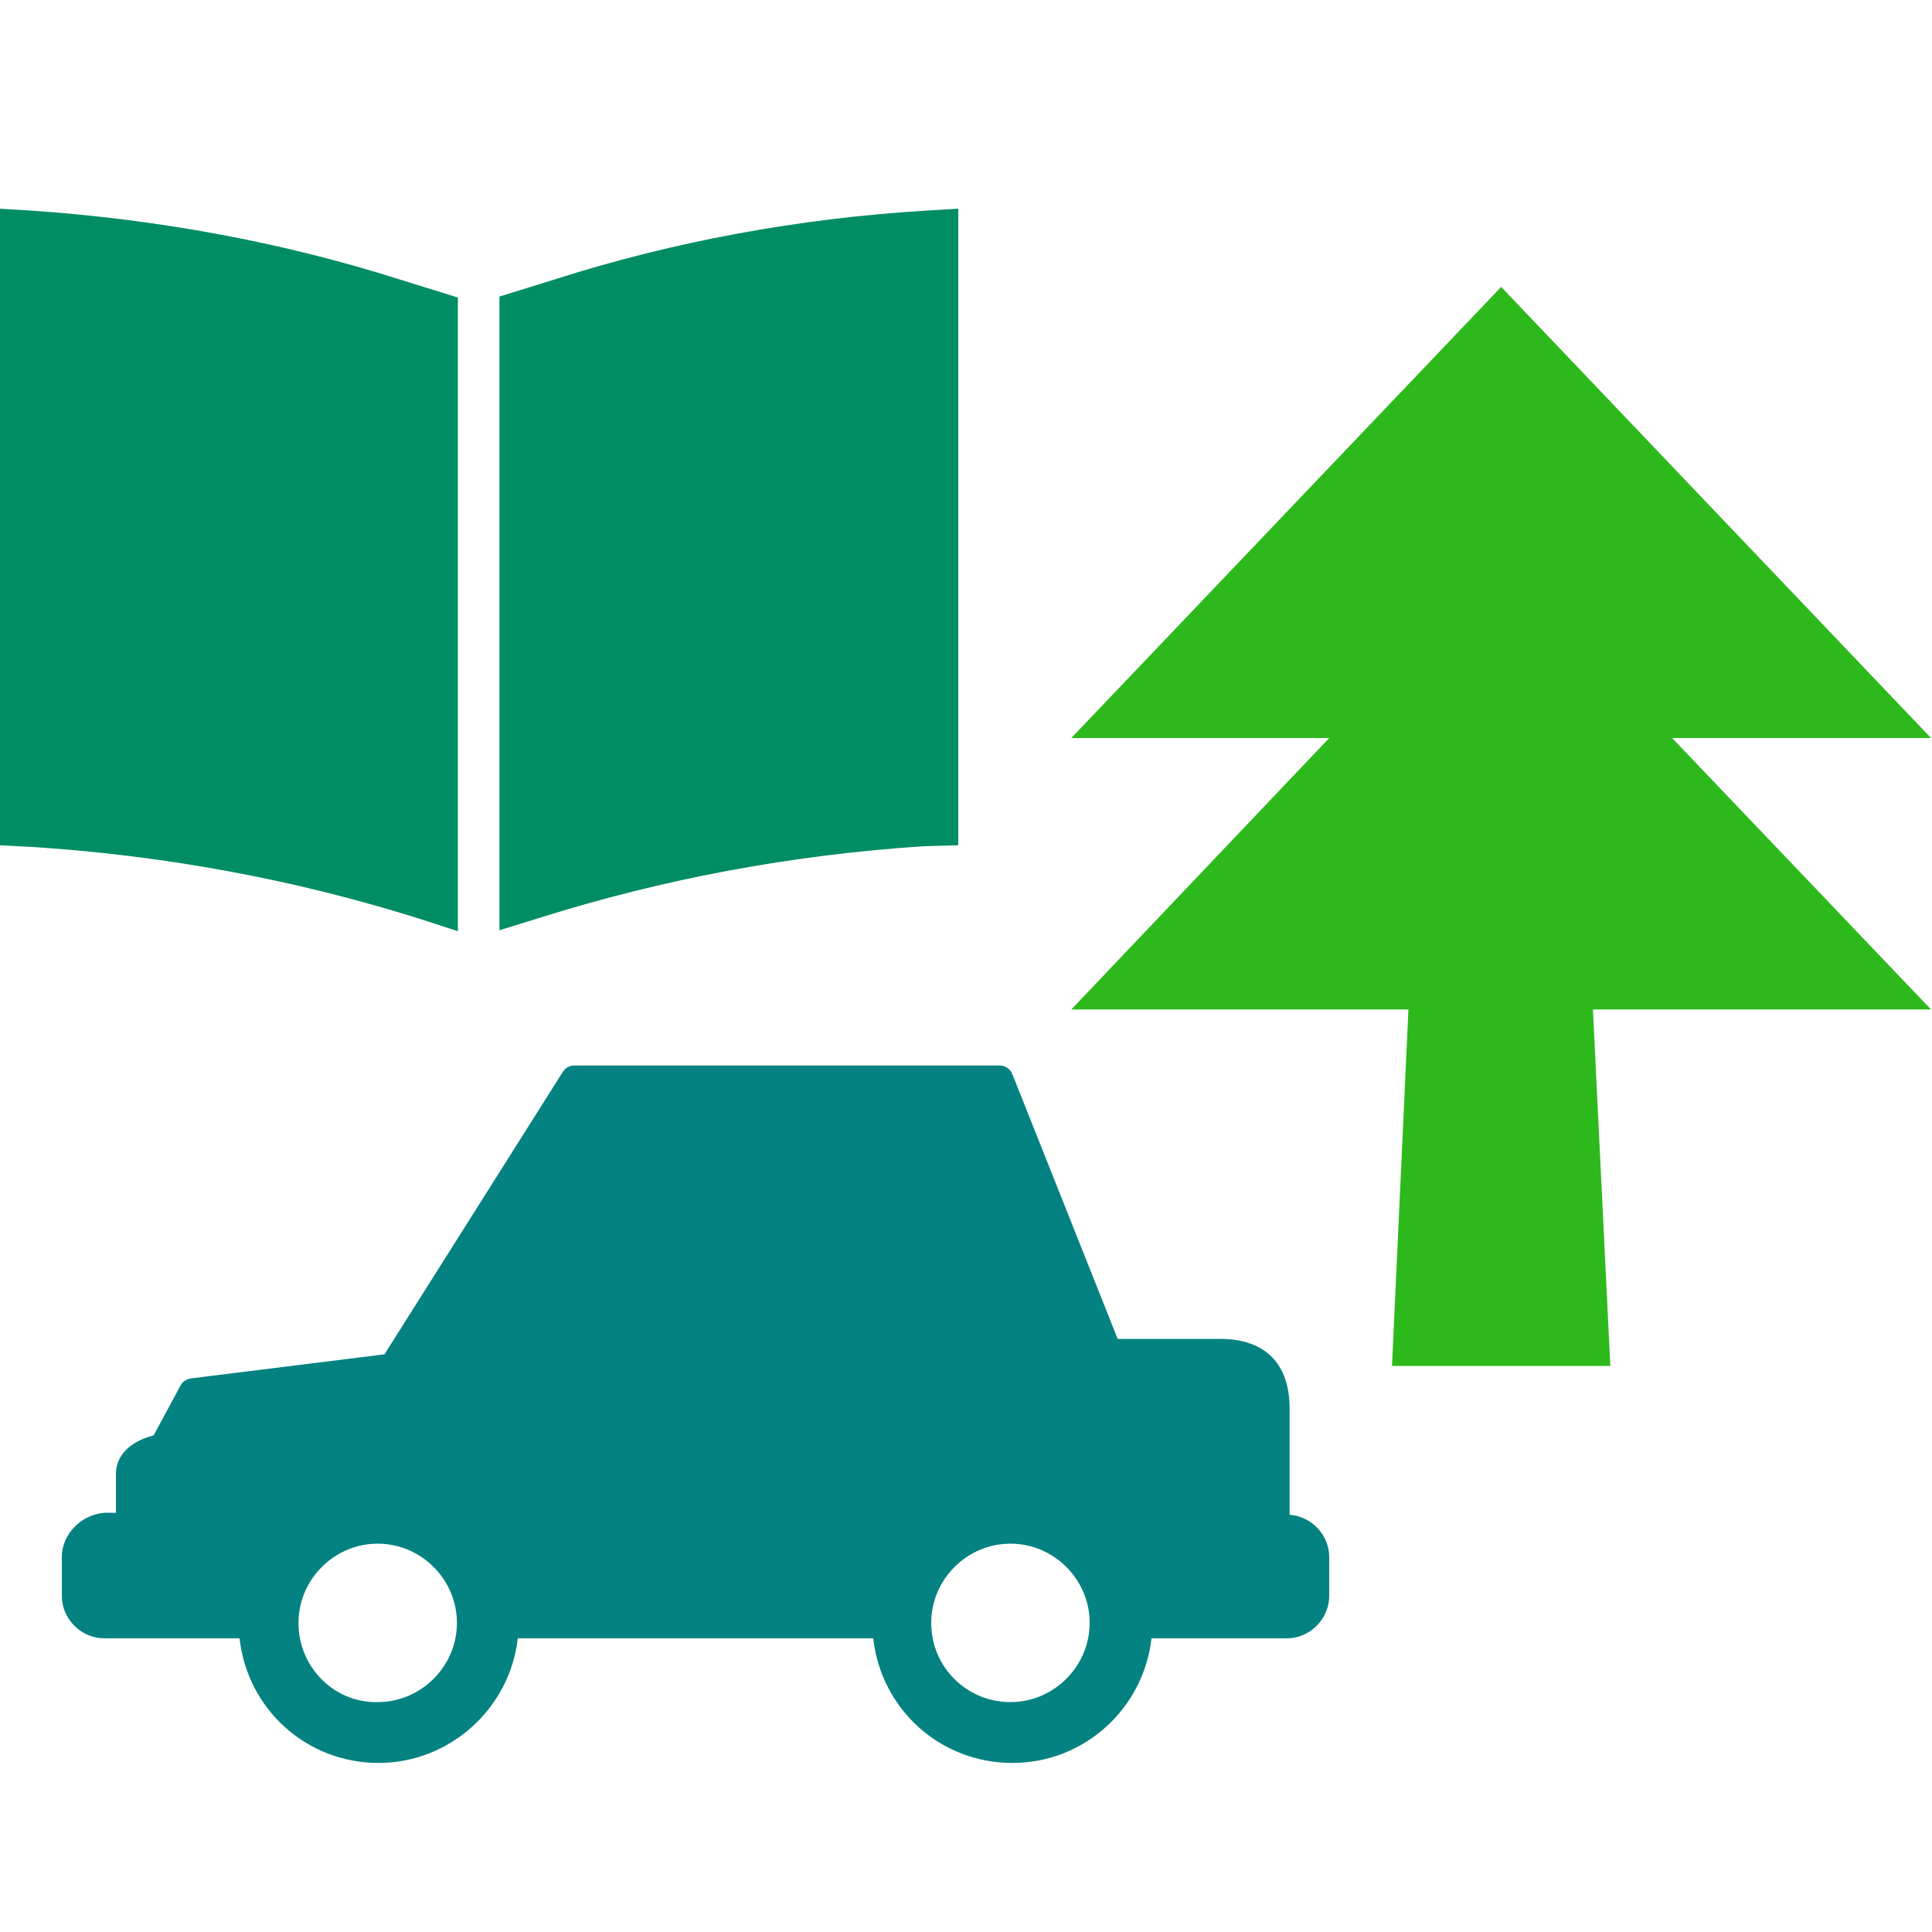
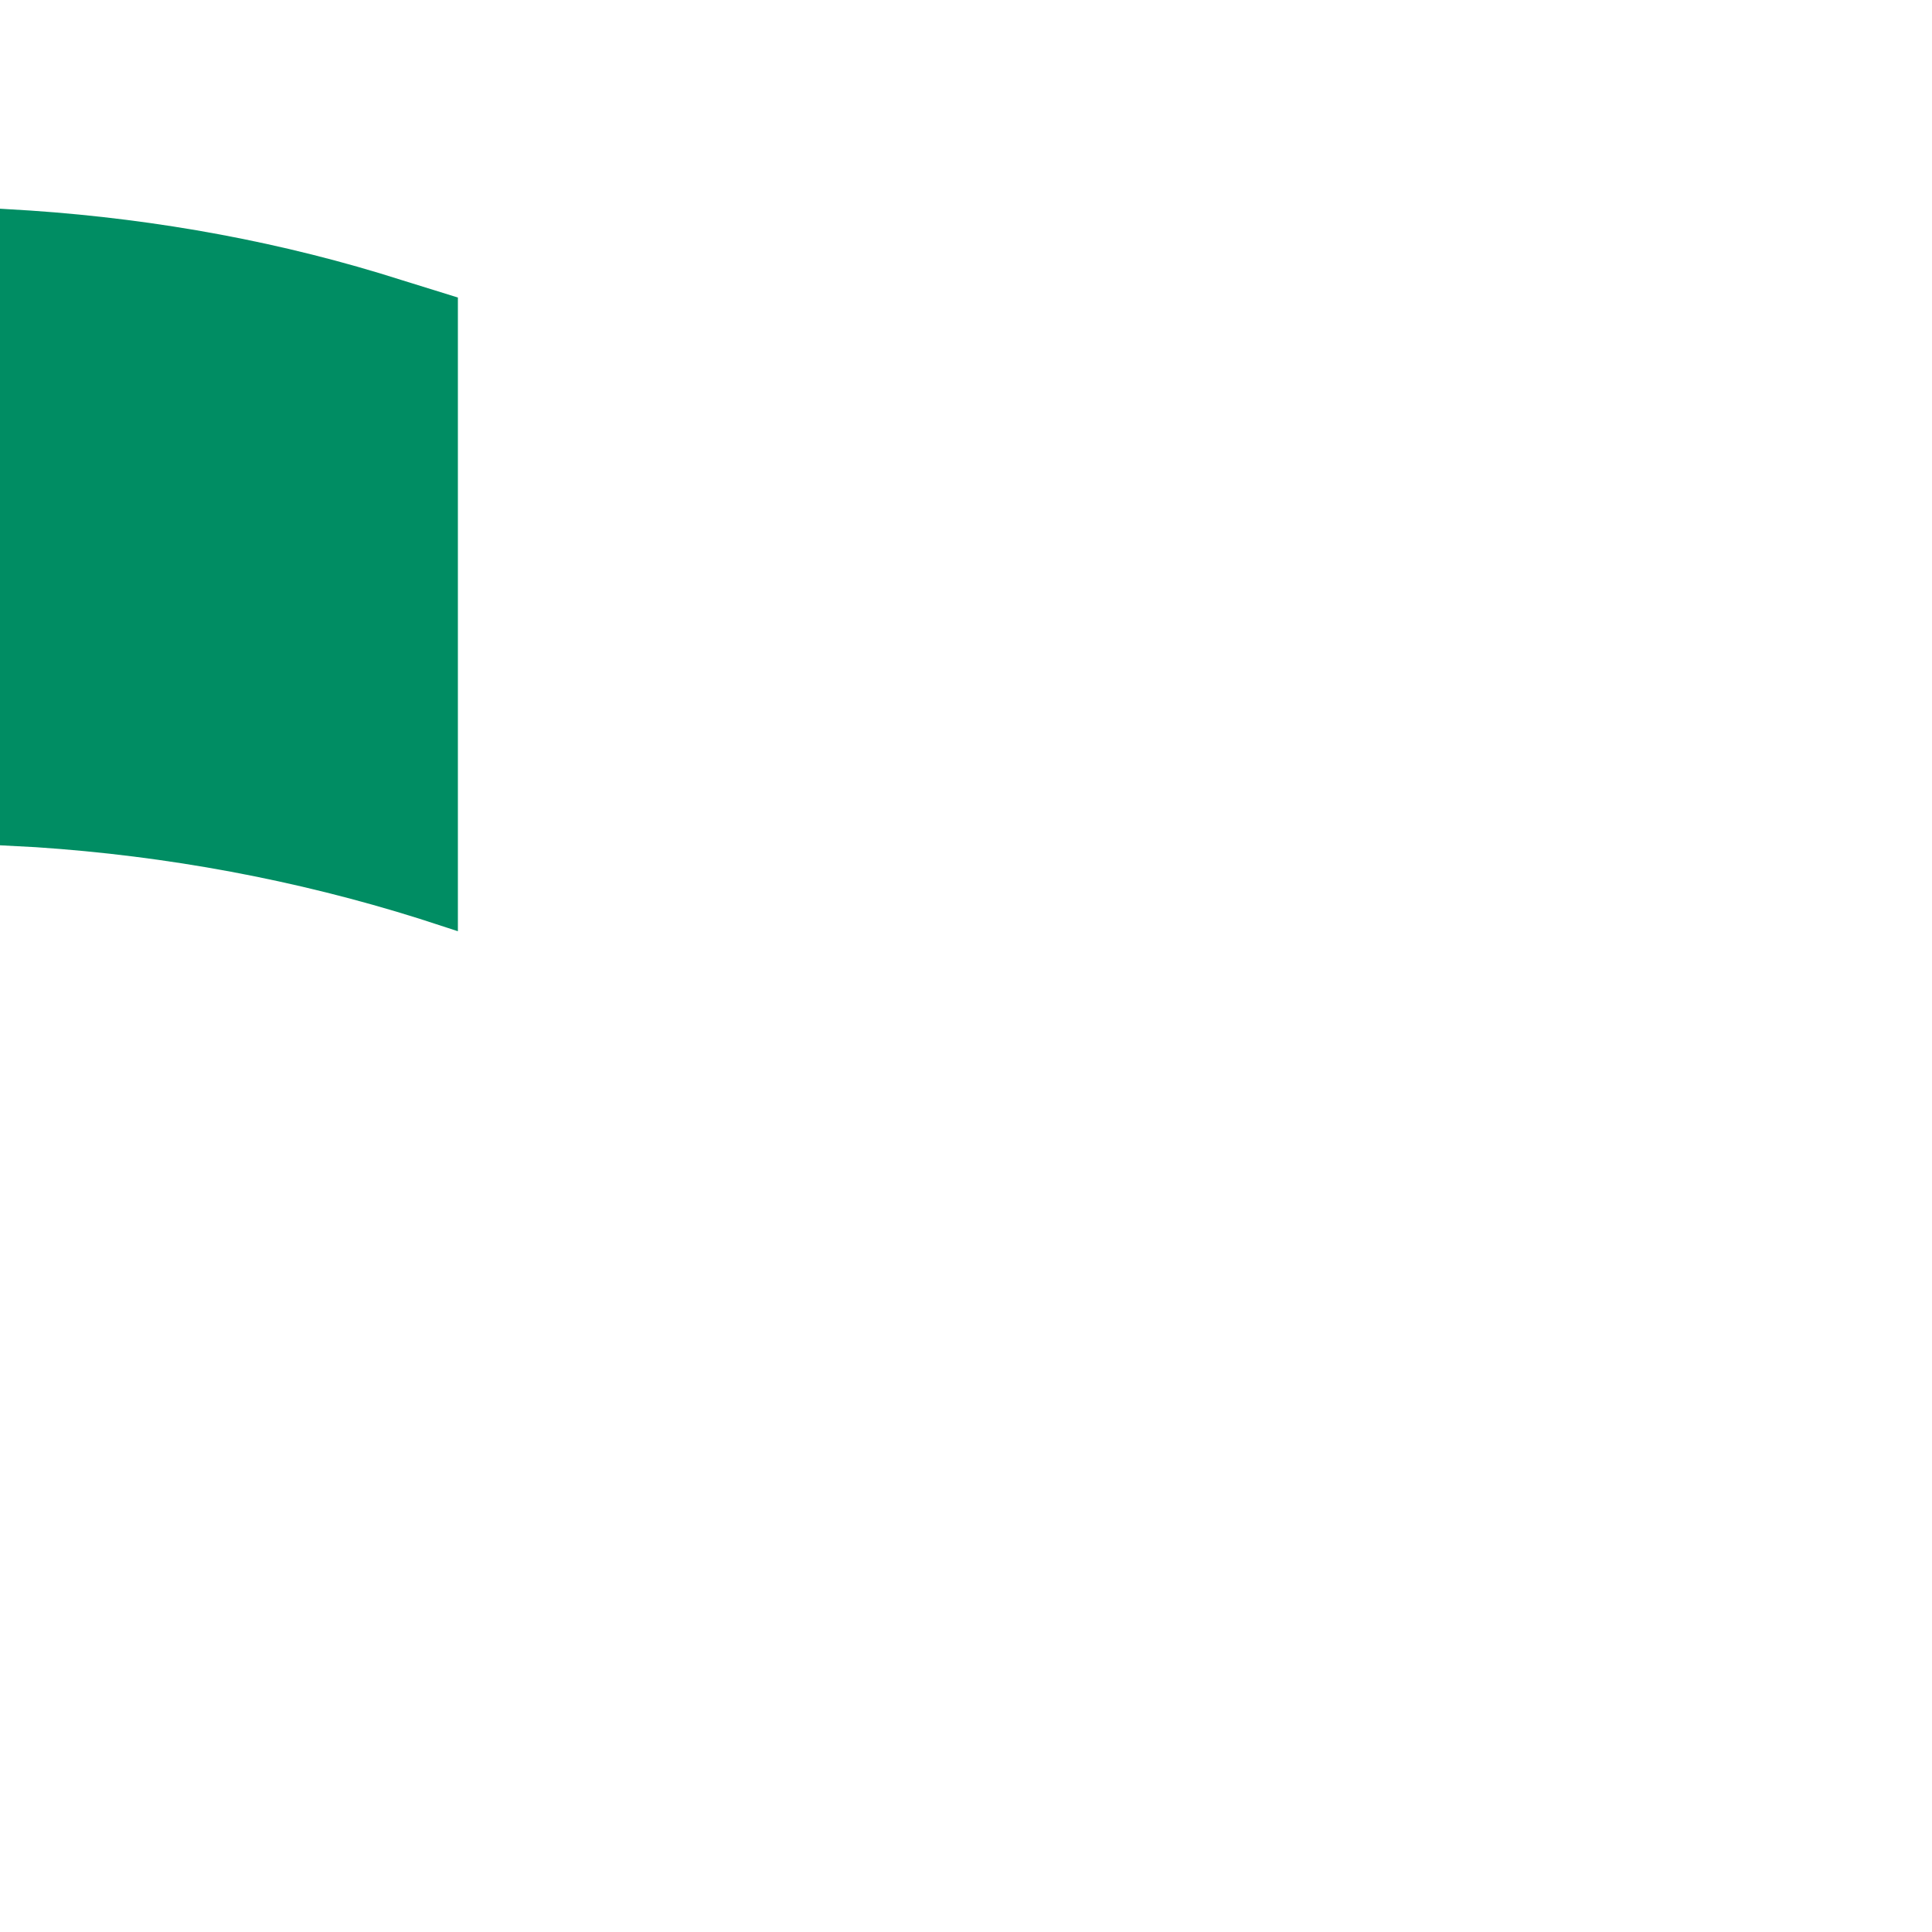
<svg xmlns="http://www.w3.org/2000/svg" version="1.1" width="42" height="42" viewBox="0 0 32 32">
  <title>life-cat</title>
-   <path fill="#008d63" d="M15.872 14v-10.544l-0.528 0.032c-2.112 0.128-4.192 0.512-6.144 1.136l-0.928 0.288v10.496l0.672-0.208c2.032-0.64 4.16-1.040 6.352-1.184l0.576-0.016z" />
  <path fill="#008d63" d="M0.512 3.488l-0.528-0.032v10.544l0.608 0.032c2.176 0.144 4.32 0.544 6.352 1.184l0.64 0.208v-10.496l-0.928-0.288c-1.952-0.624-4.032-1.008-6.144-1.152z" />
-   <path fill="#2db91c" d="M31.984 12.224l-7.12-7.472-7.12 7.472h4.272l-4.272 4.496h5.584l-0.272 5.904h3.616l-0.288-5.904h5.6l-4.288-4.496z" />
-   <path fill="#048281" d="M1.024 25.792v0.64c0 0.384 0.32 0.704 0.704 0.704h2.24c0.128 1.168 1.104 2.064 2.304 2.064 1.184 0 2.176-0.912 2.304-2.064h5.888c0.128 1.168 1.104 2.064 2.304 2.064s2.176-0.912 2.304-2.064h2.24c0.384 0 0.704-0.32 0.704-0.704v-0.64c0-0.368-0.288-0.672-0.656-0.704v-1.76c0-0.736-0.4-1.152-1.152-1.152h-1.696l-1.744-4.384c-0.032-0.080-0.112-0.144-0.208-0.144h-7.040c-0.080 0-0.144 0.032-0.192 0.096l-2.96 4.688-3.216 0.4c-0.064 0.016-0.128 0.048-0.16 0.112l-0.448 0.832c-0.272 0.064-0.624 0.256-0.624 0.64v0.64h-0.192c-0.384 0.032-0.704 0.352-0.704 0.736zM15.424 26.88c0-0.72 0.592-1.312 1.312-1.312s1.312 0.592 1.312 1.312c0 0.72-0.592 1.312-1.312 1.312s-1.312-0.576-1.312-1.312zM4.944 26.88c0-0.72 0.592-1.312 1.312-1.312s1.312 0.592 1.312 1.312c0 0.72-0.592 1.312-1.312 1.312-0.72 0.016-1.312-0.576-1.312-1.312z" />
</svg>